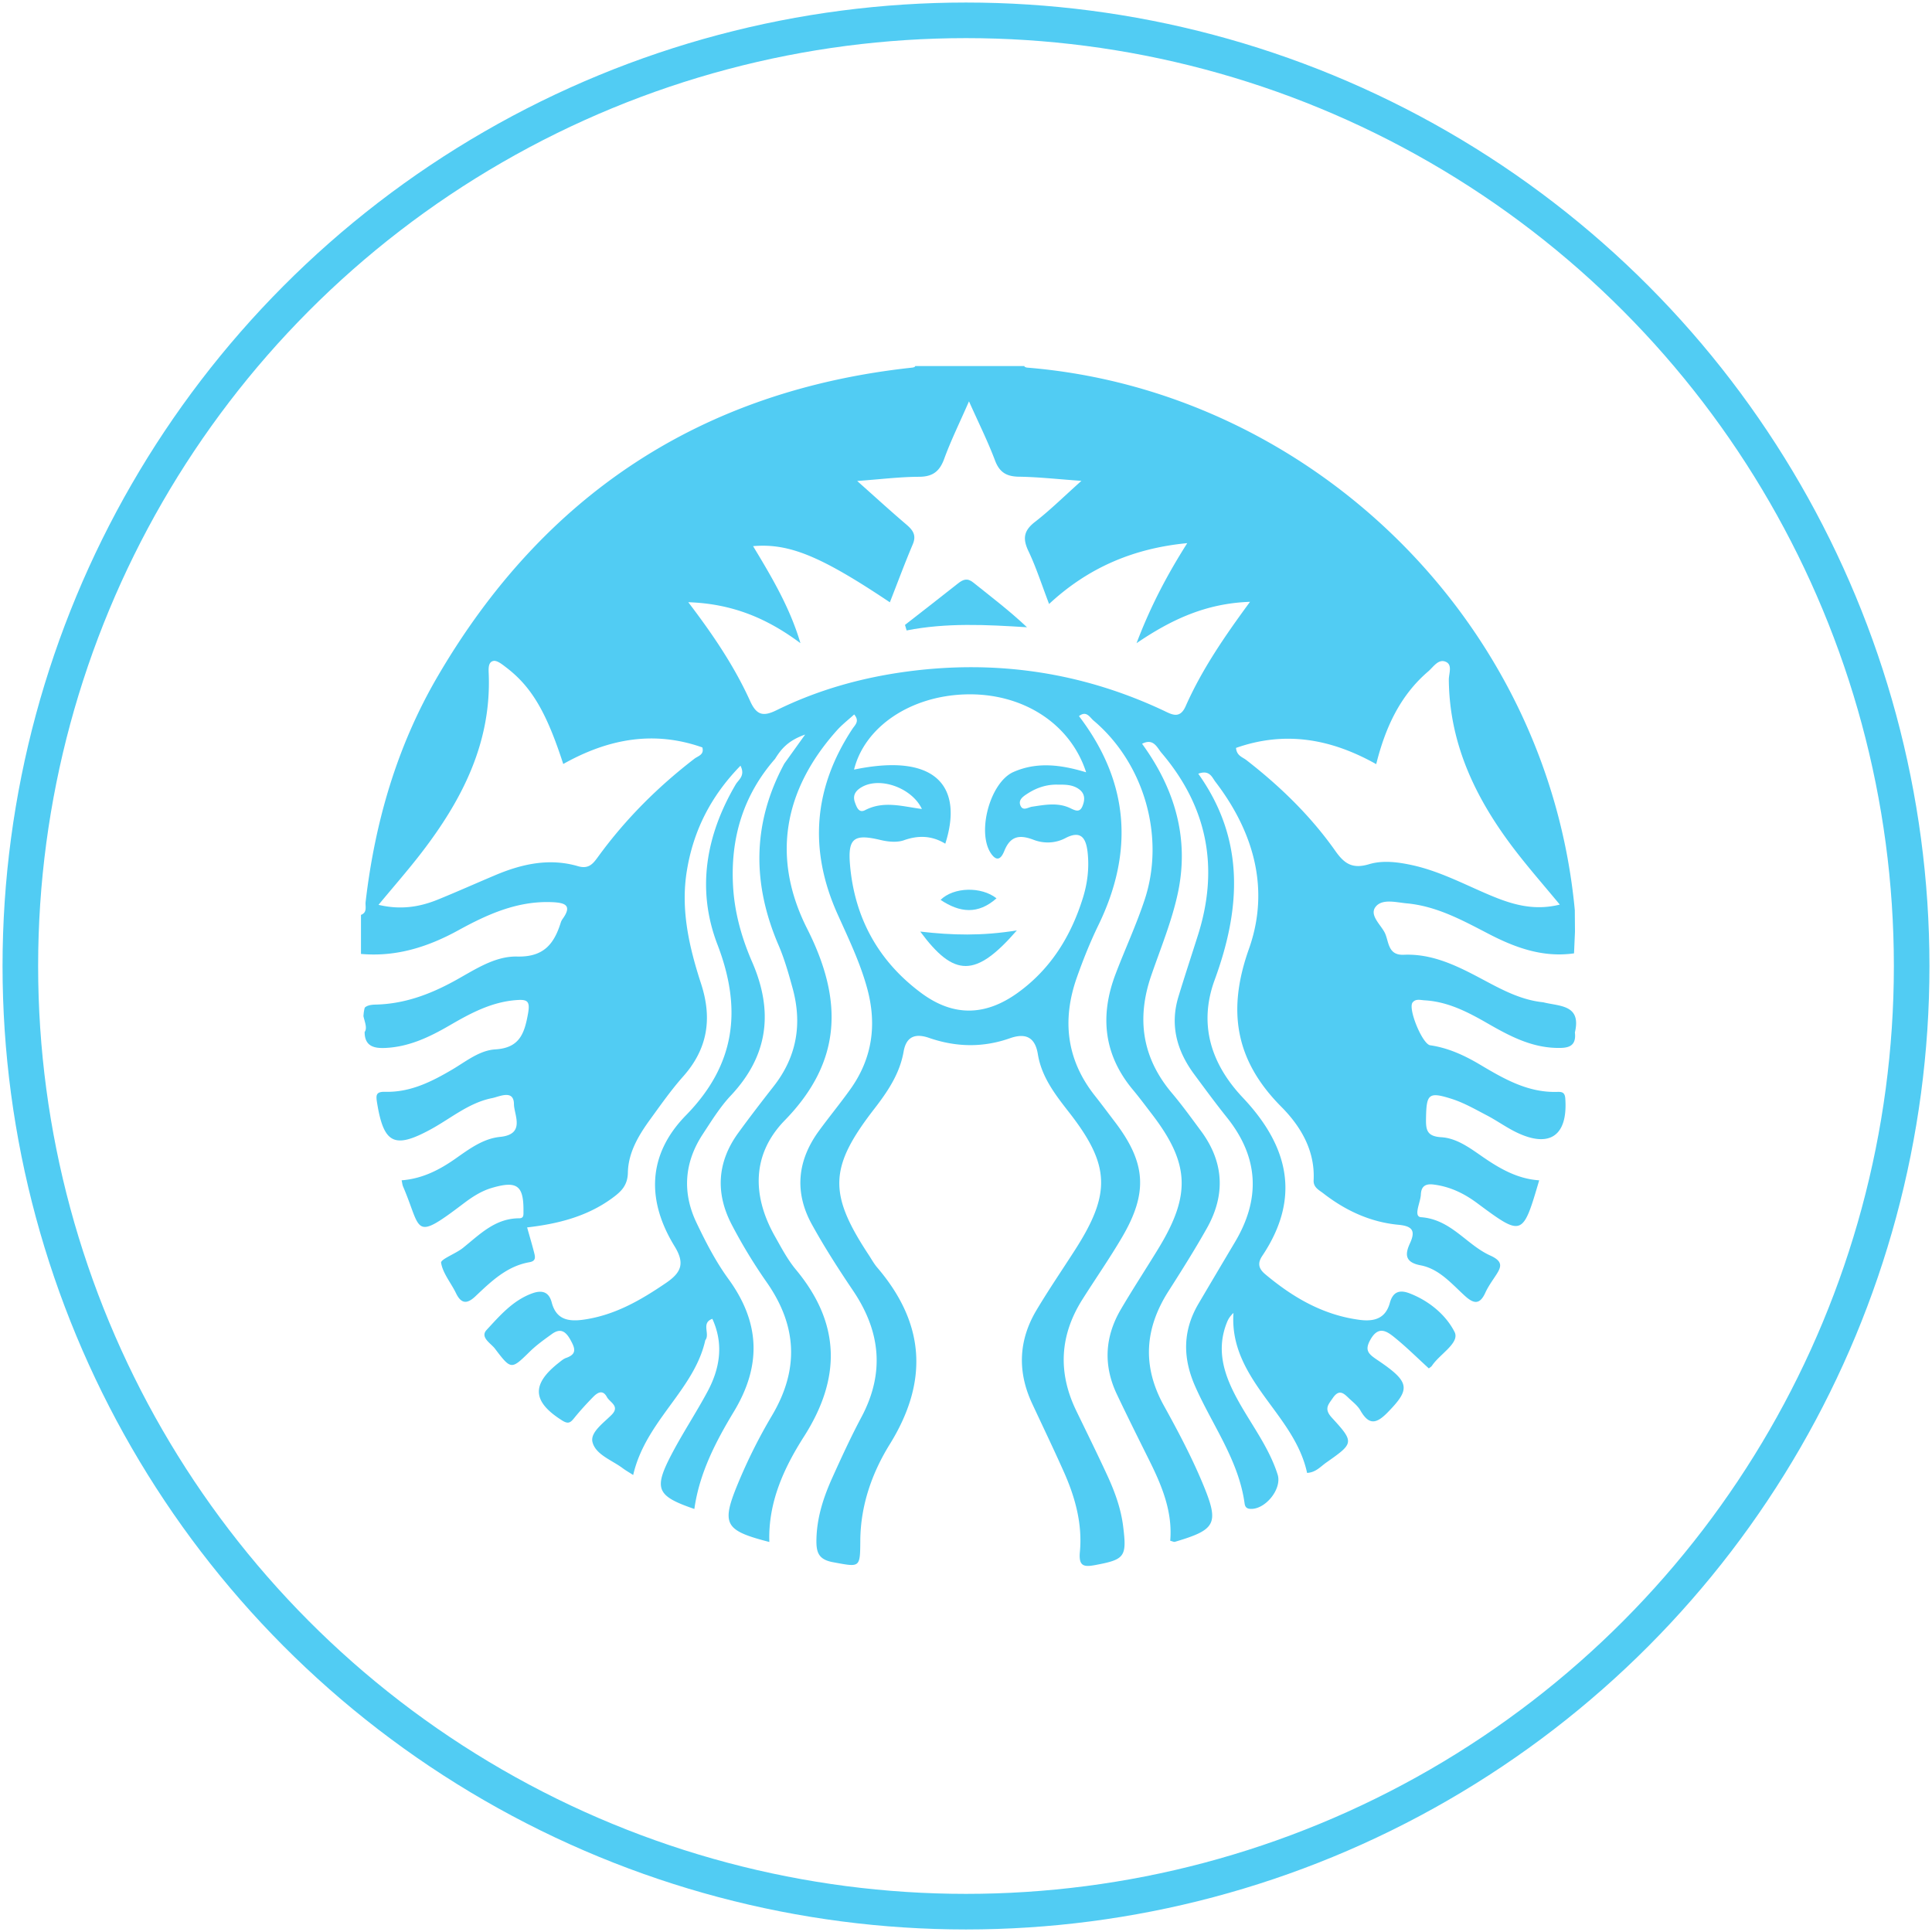
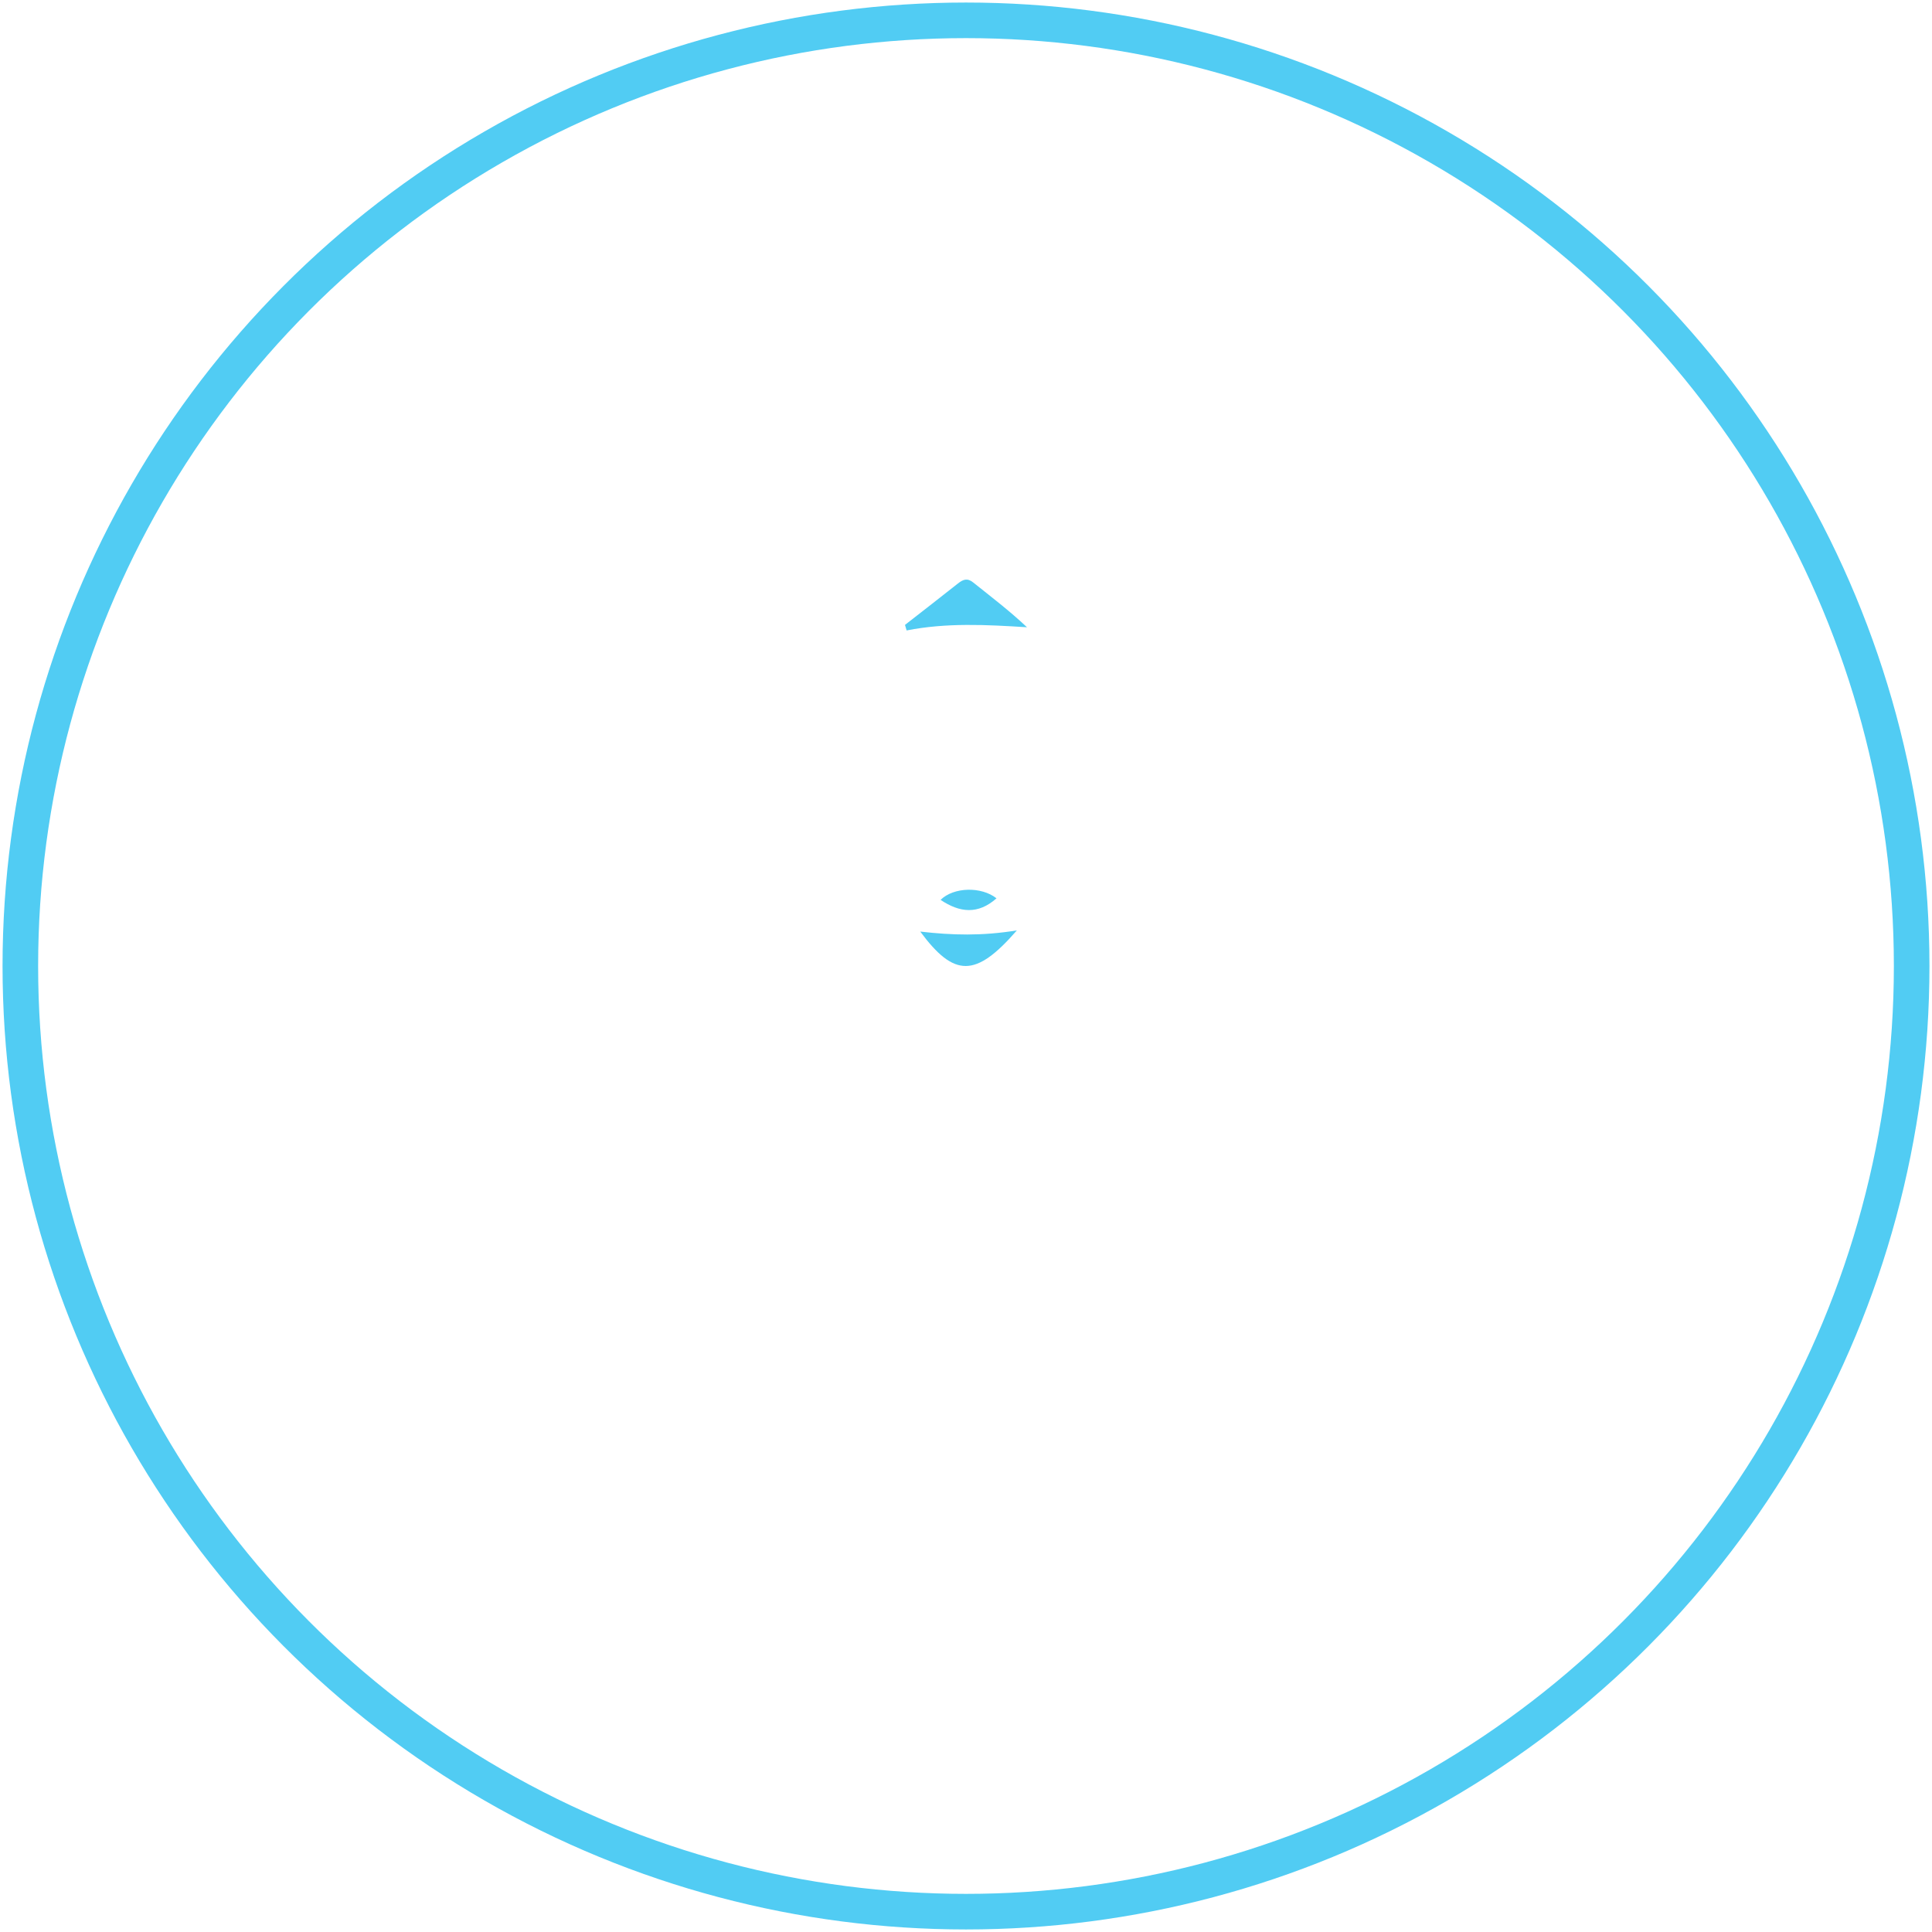
<svg xmlns="http://www.w3.org/2000/svg" width="380" height="380">
  <g fill="none" fill-rule="evenodd">
    <circle cx="190" cy="190" r="186" stroke="#51CCF3" stroke-width="7" />
    <g fill="#51CCF3" fill-rule="nonzero">
-       <path d="M90.118 182.992c5.747-3.154 11.659-5.84 18.482-5.548 2.54.109 4.013.612 2.026 3.343a2.71 2.71 0 0 0-.36.768c-1.321 4.162-3.377 6.712-8.542 6.585-4.538-.113-8.555 2.743-12.535 4.903-4.799 2.604-9.778 4.427-15.328 4.547-1.128.023-1.77.251-2.115.604-.136.454-.216 1-.26 1.673.233 1.1.805 2.346.233 3.12.012 2.691 1.69 3.224 3.961 3.135 4.714-.185 8.787-2.136 12.753-4.44 4.068-2.364 8.172-4.582 13.028-4.969 2.286-.182 2.856.141 2.382 2.73-.714 3.91-1.686 6.67-6.43 6.96-3.109.19-5.735 2.351-8.425 3.94-4.078 2.407-8.274 4.52-13.171 4.4-1.907-.045-1.906.625-1.636 2.266 1.307 7.927 3.385 9.015 10.518 5.132 3.982-2.166 7.53-5.256 12.094-6.156 1.422-.28 4.269-1.764 4.294 1.183.018 2.121 2.335 5.942-2.732 6.445-3.32.329-6.06 2.373-8.737 4.255-3.187 2.238-6.553 3.974-10.623 4.284.115.504.144.899.292 1.243 3.711 8.628 1.85 10.924 11.89 3.316 1.705-1.29 3.472-2.45 5.568-3.067 4.946-1.455 6.256-.482 6.215 4.551-.007.799.096 1.425-.878 1.429-4.723.017-7.73 3.186-11.053 5.845-1.4 1.12-4.387 2.201-4.27 2.908.346 2.093 1.956 3.953 2.928 5.971 1.027 2.132 2.188 2.162 3.813.627 3.104-2.934 6.192-5.945 10.657-6.718 1.31-.229 1.111-1.053.9-1.885-.385-1.511-.832-3.006-1.378-4.955 6.025-.692 11.746-2.123 16.69-5.727 1.783-1.3 3.078-2.497 3.128-5.058.077-3.938 2.106-7.324 4.382-10.457 2.089-2.875 4.142-5.803 6.496-8.455 4.82-5.428 5.743-11.377 3.527-18.204-2.333-7.18-4.054-14.518-2.815-22.189 1.277-7.903 4.684-14.69 10.558-20.722 1.001 1.98-.41 2.776-.936 3.673-5.874 9.992-7.752 20.677-3.593 31.508 4.893 12.745 3.546 23.626-6.201 33.584-7.59 7.757-7.758 16.759-2.228 25.77 2.06 3.356 1.317 5.144-1.677 7.188-4.986 3.401-10.078 6.351-16.185 7.225-3.026.433-5.42.018-6.309-3.373-.574-2.195-2.018-2.467-3.913-1.765-3.762 1.394-6.312 4.377-8.89 7.162-1.35 1.458.827 2.62 1.637 3.688 3.202 4.22 3.222 4.133 6.87.565 1.309-1.28 2.826-2.36 4.317-3.436 1.68-1.214 2.708-.586 3.67 1.155.904 1.637 1.318 2.78-.867 3.541-.52.18-.974.586-1.42.935-5.465 4.282-5.219 7.677.666 11.377 1.213.763 1.647.38 2.36-.502 1.16-1.434 2.41-2.798 3.7-4.118.845-.865 1.895-1.547 2.725-.004.57 1.064 2.626 1.782.925 3.5-1.593 1.604-4.224 3.444-3.767 5.34.599 2.486 3.803 3.556 5.946 5.16.558.419 1.17.764 2.063 1.339 1.39-6.038 5.027-10.557 8.394-15.228 2.501-3.473 4.841-7.023 5.79-11.287.992-1.228-.888-3.398 1.386-4.207 2.263 4.938 1.507 9.731-.949 14.308-2.278 4.246-4.96 8.277-7.178 12.55-3.442 6.636-2.77 8.02 4.59 10.54.98-7.031 4.195-13.223 7.763-19.133 5.491-9.093 5.168-17.545-1.072-26.115-2.487-3.415-4.463-7.253-6.286-11.079-2.832-5.95-2.387-11.864 1.26-17.406 1.713-2.605 3.376-5.313 5.496-7.569 7.411-7.878 8.426-16.586 4.197-26.297-2.044-4.695-3.436-9.63-3.74-14.783-.557-9.449 1.932-17.932 8.25-25.15 1.165-1.86 2.463-3.567 5.92-4.782l-4.097 5.717c-6.31 11.702-6.346 23.577-1.148 35.675 1.17 2.722 1.99 5.613 2.776 8.48 1.927 7.015.836 13.488-3.714 19.297-2.368 3.023-4.709 6.069-6.967 9.172-4.17 5.734-4.522 11.865-1.283 18.06a102.236 102.236 0 0 0 6.846 11.283c6.033 8.603 6.444 17.215 1.045 26.293a104.254 104.254 0 0 0-6.659 13.307c-3.352 8.085-2.619 9.257 6.162 11.525-.262-7.75 2.844-14.524 6.81-20.733 7.35-11.51 7.209-22.267-1.606-32.861-1.62-1.948-2.828-4.262-4.085-6.485-4.547-8.04-4.57-16.194 1.92-22.855 11.376-11.679 11.43-23.776 4.403-37.677-7.061-13.97-4.644-27.293 5.843-39.018 1.02-1.141 2.258-2.09 3.401-3.134 1.14 1.342.155 2.071-.351 2.84-7.642 11.616-8.627 23.725-2.92 36.432 2.148 4.782 4.44 9.517 5.829 14.61 1.945 7.14 1.01 13.799-3.33 19.861-1.984 2.775-4.156 5.415-6.168 8.172-4.262 5.836-4.869 12.07-1.372 18.402 2.465 4.468 5.238 8.782 8.094 13.015 5.41 8.018 6.26 16.204 1.643 24.877-2.065 3.88-3.907 7.883-5.717 11.892-1.759 3.896-3.073 7.916-3.134 12.288-.034 2.436.423 3.833 3.276 4.356 5.303.97 5.318 1.2 5.354-4.247.046-6.9 2.29-13.298 5.79-18.943 7.686-12.396 6.937-23.787-2.47-34.784-.642-.752-1.12-1.643-1.667-2.473-7.964-12.08-7.793-17.243 1.1-28.726 2.638-3.408 5.014-6.933 5.764-11.252.548-3.158 2.496-3.574 5.005-2.706 5.315 1.839 10.597 1.942 15.901.074 3.063-1.08 4.954-.243 5.499 3.122.733 4.533 3.459 8.011 6.18 11.5 8.034 10.31 8.256 15.911 1.134 27.008-2.531 3.945-5.18 7.82-7.58 11.843-3.53 5.915-3.788 12.076-.873 18.34 2.094 4.502 4.251 8.978 6.27 13.512 2.225 4.99 3.653 10.228 3.136 15.711-.27 2.879.829 2.99 3.067 2.57 5.793-1.084 6.183-1.634 5.446-7.581-.443-3.58-1.667-6.895-3.157-10.12-1.961-4.249-4.038-8.446-6.077-12.66-3.642-7.522-3.242-14.822 1.222-21.883 2.58-4.083 5.348-8.054 7.789-12.216 5.168-8.813 4.725-14.671-1.453-22.762-1.294-1.696-2.563-3.411-3.888-5.084-5.62-7.1-6.488-14.944-3.53-23.298 1.23-3.47 2.602-6.914 4.212-10.223 7.051-14.498 6.052-28.215-3.809-41.14 1.48-1.155 2.133.257 2.875.882 9.918 8.365 14.132 22.83 10.052 35.2-1.64 4.973-3.87 9.75-5.732 14.654-3.116 8.208-2.348 15.868 3.425 22.775 1.276 1.528 2.462 3.13 3.675 4.709 7.465 9.713 7.785 15.905 1.329 26.496-2.44 4.001-5.014 7.923-7.385 11.964-3.168 5.398-3.482 11.023-.784 16.711 2.067 4.357 4.222 8.672 6.37 12.989 2.487 5.001 4.61 10.096 4.121 15.816.433.103.719.273.936.208 7.997-2.376 8.74-3.511 5.582-11.161-2.213-5.362-4.947-10.535-7.762-15.62-4.3-7.769-3.784-15.168.91-22.523 2.596-4.07 5.175-8.16 7.54-12.365 3.703-6.578 3.373-13.032-1.167-19.156-1.864-2.513-3.698-5.057-5.713-7.445-5.863-6.951-6.976-14.654-4.052-23.132 1.848-5.358 4.043-10.662 5.223-16.173 2.299-10.734-.578-20.524-7.032-29.386 2.256-1.17 2.966.78 3.807 1.768 9.023 10.592 11.386 22.565 7.198 35.822-1.28 4.054-2.62 8.09-3.855 12.158-1.709 5.62-.303 10.656 3.097 15.252 2.115 2.858 4.22 5.727 6.441 8.5 6.262 7.82 6.663 15.973 1.584 24.505a3076.285 3076.285 0 0 0-7.161 12.095c-3.129 5.308-3.155 10.65-.667 16.286 3.363 7.62 8.545 14.488 9.72 23.024.085.62.334.997 1.035 1.063 2.934.28 6.381-3.871 5.46-6.754-1.658-5.202-4.974-9.546-7.608-14.24-2.793-4.984-4.662-10.09-2.306-15.808.252-.61.63-1.168 1.23-1.726-.474 6.8 2.855 12 6.56 17.073 3.251 4.453 6.714 8.796 7.92 14.39 1.713-.09 2.665-1.261 3.782-2.045 5.432-3.808 5.548-3.955 1.09-8.816-1.604-1.754-.7-2.565.197-3.882 1.363-2.002 2.346-.671 3.369.26.734.669 1.552 1.337 2.034 2.176 1.633 2.85 3.05 2.781 5.355.423 4.52-4.625 4.487-5.958-1.98-10.313-1.833-1.233-2.613-1.927-1.318-4.14 1.495-2.555 3.07-1.589 4.497-.449 2.42 1.934 4.623 4.137 6.922 6.23.201-.17.475-.318.627-.545 1.531-2.292 5.51-4.481 4.433-6.616-1.682-3.339-5.004-6.134-8.885-7.614-1.944-.741-3.248-.293-3.846 1.887-.838 3.057-3.03 3.726-5.963 3.338-7.194-.951-13.104-4.411-18.542-8.968-1.383-1.158-1.514-2.232-.59-3.611 7.677-11.473 5.138-21.64-3.825-31.128-6.242-6.607-8.75-14.39-5.54-23.144 5.15-14.035 6.006-27.63-3.22-40.563 2.231-.83 2.7.713 3.377 1.596 7.56 9.882 10.753 21.136 6.583 32.868-4.311 12.132-2.692 21.925 6.373 31.043 3.775 3.798 6.658 8.58 6.356 14.445-.073 1.42 1.051 1.918 1.917 2.59 4.36 3.383 9.248 5.656 14.762 6.174 2.785.264 3.406 1.186 2.255 3.676-.99 2.143-.973 3.716 2.091 4.294 3.645.687 6.071 3.587 8.68 5.972 1.738 1.59 2.952 1.862 4.057-.56.526-1.155 1.273-2.217 1.98-3.282 1.153-1.736 1.675-2.846-1.005-4.055-4.686-2.115-7.7-7.098-13.6-7.534-1.592-.119-.118-2.889-.048-4.442.072-1.647.901-2.184 2.501-1.983 3.204.398 5.963 1.72 8.53 3.623 8.969 6.652 8.983 6.633 12.245-4.453-4.298-.277-7.837-2.345-11.246-4.709-2.466-1.71-5.013-3.586-8.015-3.768-2.866-.172-3.04-1.476-2.998-3.745.086-4.75.483-5.248 5.044-3.8 2.409.766 4.66 2.066 6.921 3.246 2.014 1.051 3.87 2.41 5.916 3.385 6.509 3.102 10.034.542 9.51-6.719-.092-1.276-.747-1.307-1.641-1.282-5.707.157-10.39-2.547-15.06-5.323-3.068-1.826-6.267-3.324-9.865-3.846-1.549-.226-4.401-7.184-3.476-8.405.608-.8 1.553-.485 2.386-.438 4.553.263 8.46 2.288 12.3 4.493 4.21 2.419 8.463 4.712 13.493 4.863 2.139.064 4.106-.054 3.753-3.038 1.313-5.516-3.038-5.114-6.223-5.932-4.94-.497-9.087-3.027-13.34-5.247-4.438-2.316-8.962-4.326-14.097-4.098-3.194.142-2.905-2.673-3.732-4.326-.82-1.639-3.121-3.507-1.769-5.152 1.305-1.586 4-.827 6.1-.633 5.94.549 11.047 3.388 16.197 6.053 5.248 2.716 10.646 4.64 16.693 3.78l.186-4.262c-.012-1.415-.021-2.831-.033-4.248-5.423-57.508-52.574-102.214-107.737-106.699-.355-.067-.527-.17-.529-.305H180.005c0 .137-.174.238-.534.3-41.46 4.468-72.512 24.957-93.412 60.773-7.975 13.668-12.32 28.62-14.146 44.313-.105.894.386 2.066-.913 2.561v7.68c6.9.616 13.145-1.357 19.118-4.635zM213.627 151.9c-5.132-1.558-9.746-2.05-14.273-.07-4.747 2.079-7.416 12.433-4.19 16.367 1.288 1.571 2.038-.01 2.385-.862 1.184-2.91 2.973-3.22 5.76-2.15 1.959.751 4.228.721 6.236-.334 3.253-1.708 4.105.255 4.384 2.88.319 2.996-.029 5.951-.926 8.842-2.338 7.53-6.315 13.983-12.775 18.66-6.392 4.627-12.684 4.76-18.972.12-8.46-6.246-13.174-14.778-14.07-25.255-.452-5.29.812-6.121 5.993-4.884 1.477.353 3.25.535 4.621.05 2.892-1.021 5.53-.896 8.126.679 3.5-10.908-1.45-18.004-17.946-14.571 2.101-8.423 11.083-14.481 21.934-14.794 11.099-.32 20.579 5.627 23.713 15.322zm-.714 6.645c-.54 1.33-1.398.894-2.401.413-2.439-1.17-4.99-.668-7.523-.29-.757.113-1.756.9-2.255-.174-.53-1.144.493-1.833 1.3-2.36 1.81-1.185 3.808-1.867 6.011-1.807 1.421-.004 2.845-.024 4.094.833 1.306.896 1.287 2.126.774 3.385zm-43.318-3.79c3.625-1.996 9.797.256 11.73 4.362-3.774-.483-7.481-1.688-11.164.226-1.23.64-1.653-.557-1.997-1.502-.55-1.506.231-2.425 1.431-3.087zm101.089-4.456c1.78-7.148 4.676-13.493 10.24-18.25 1.017-.87 2.003-2.561 3.495-1.857 1.3.611.534 2.315.547 3.53.126 12.98 5.57 23.885 13.305 33.869 2.661 3.433 5.526 6.71 8.522 10.33-5.24 1.31-9.612-.1-13.954-1.942-4.96-2.106-9.747-4.65-15.085-5.815-2.836-.618-5.792-.99-8.465-.188-3.202.962-4.815-.012-6.613-2.567-4.862-6.906-10.885-12.755-17.564-17.934-.733-.569-1.862-.812-2.004-2.37 9.56-3.367 18.578-1.86 27.576 3.194zm-122.562-42.88c7.092-.608 13.32 1.956 26.904 11.046 1.503-3.834 2.918-7.658 4.505-11.408.78-1.842-.025-2.84-1.324-3.945-2.998-2.55-5.9-5.21-9.608-8.509 4.673-.343 8.413-.814 12.154-.826 2.703-.01 4.055-1.052 4.963-3.542 1.307-3.585 3.007-7.03 4.872-11.297 1.888 4.228 3.696 7.847 5.115 11.614.896 2.375 2.277 3.173 4.732 3.21 3.787.055 7.569.482 12.266.817-3.474 3.103-6.167 5.777-9.146 8.083-2.209 1.708-2.436 3.287-1.273 5.73 1.516 3.186 2.596 6.58 4.062 10.402 7.7-7.154 16.607-10.956 27.172-11.964-3.952 6.23-7.217 12.421-9.971 19.676 6.828-4.64 13.64-7.842 22.32-8.136-5.113 6.946-9.496 13.383-12.663 20.533-1.182 2.666-2.831 1.564-4.509.78-16.025-7.484-32.805-9.945-50.33-7.593-8.948 1.2-17.541 3.617-25.629 7.6-2.652 1.306-3.938.96-5.187-1.792-3.05-6.72-7.145-12.852-12.17-19.451 8.73.29 15.553 3.208 22.056 8.054-2.044-6.958-5.642-13.007-9.311-19.082zm-65.188 60.257c7.96-10.358 13.721-21.574 13.193-35.119-.04-1.019-.138-2.344.923-2.557.73-.146 1.762.703 2.523 1.285 4.973 3.8 7.91 8.784 11.21 18.984 8.918-5.008 17.87-6.6 27.358-3.261.413 1.454-.857 1.683-1.56 2.224-7.151 5.504-13.48 11.81-18.807 19.095-1.028 1.406-1.857 2.696-4.083 2.045-5.597-1.64-10.981-.466-16.207 1.733-3.797 1.597-7.556 3.285-11.372 4.835-3.598 1.462-7.312 2.057-11.662 1.03 2.983-3.606 5.847-6.864 8.484-10.294z" />
      <path d="M202 123.374c-3.447-3.25-7.056-5.984-10.59-8.816-1.18-.945-2.02-.567-3.014.22-3.448 2.732-6.927 5.423-10.396 8.13l.32 1.092c7.83-1.543 15.689-1.135 23.68-.626zm-21 59.855c6.686 9.032 10.898 9.1 19-.229-6.912 1.12-12.745.952-19 .229zm4-6.236c3.781 2.537 7.369 2.916 11-.306-2.989-2.356-8.41-2.235-11 .306z" />
    </g>
  </g>
</svg>